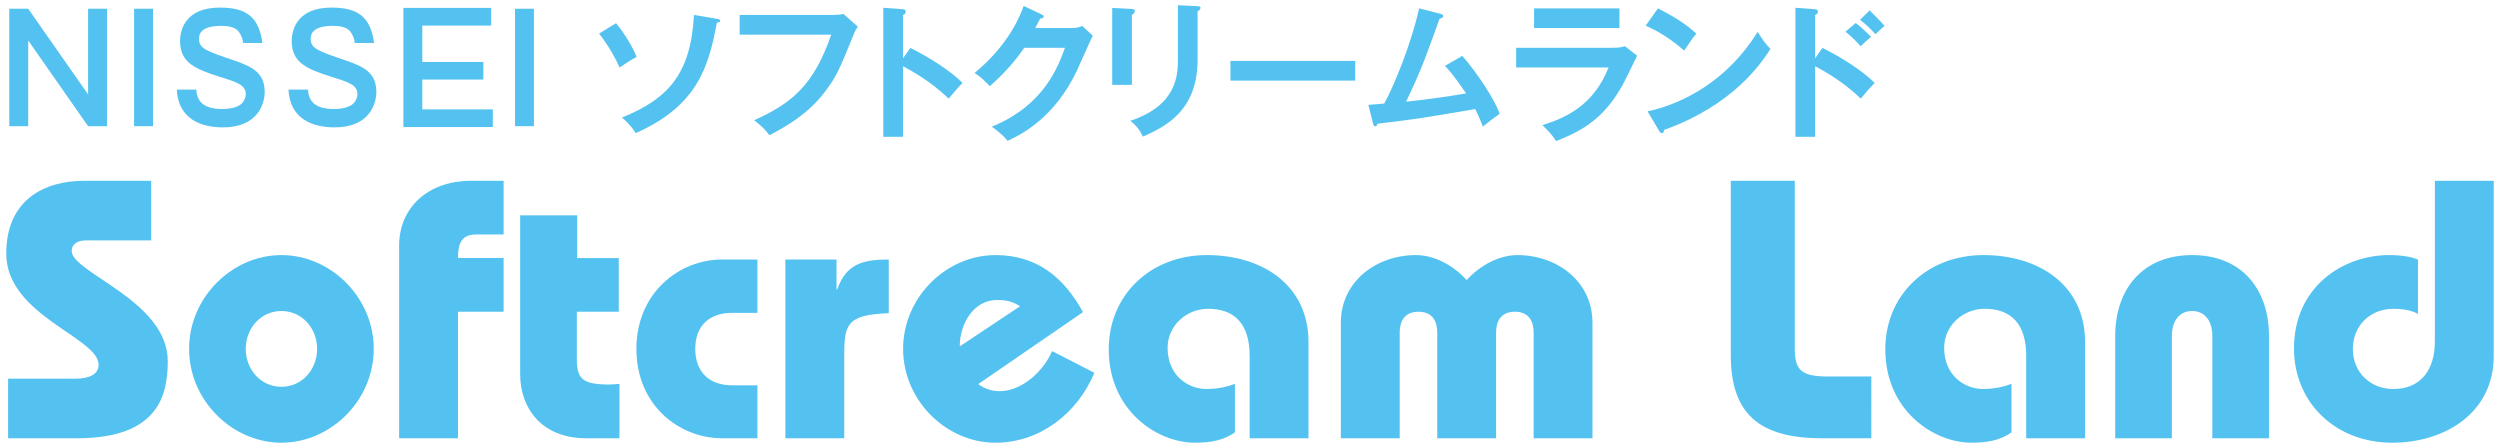
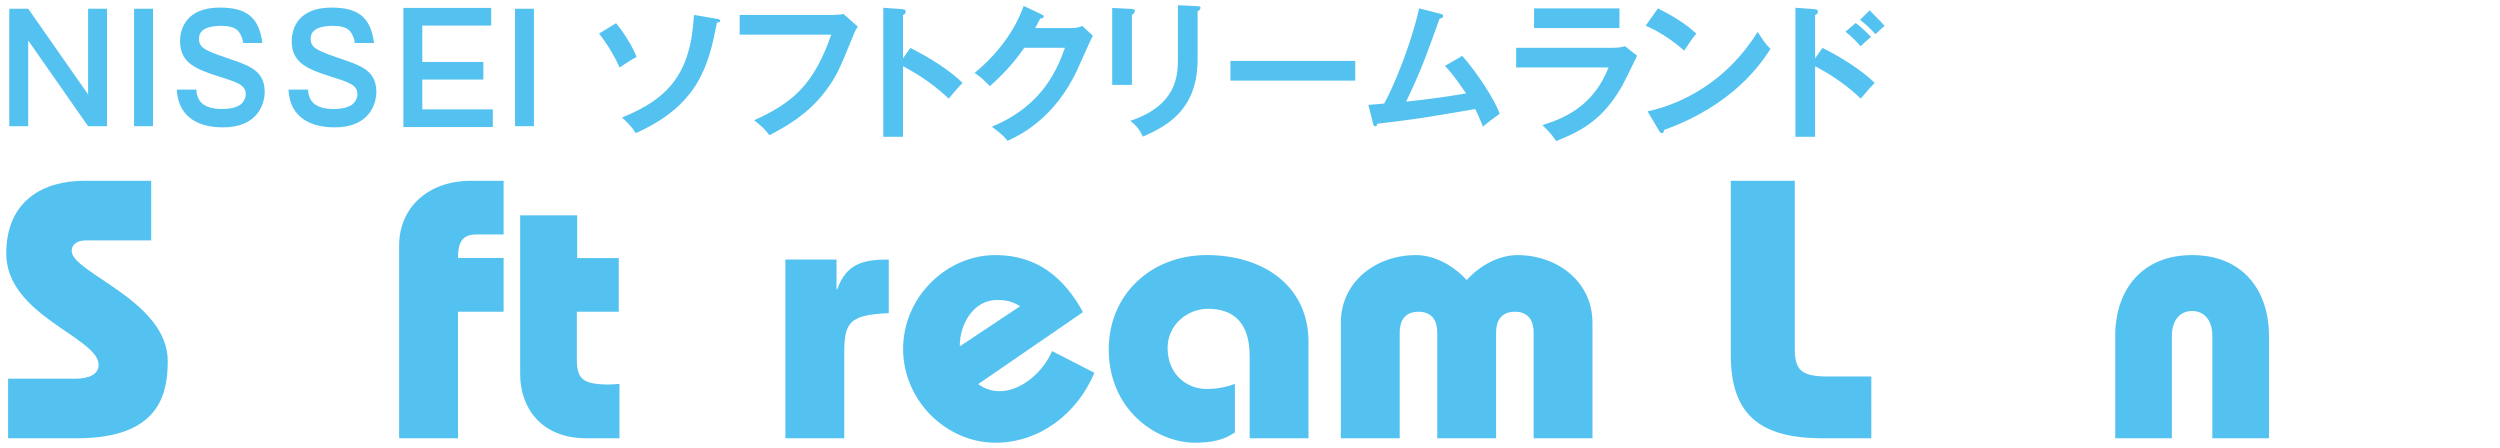
<svg xmlns="http://www.w3.org/2000/svg" version="1.1" id="レイヤー_1" x="0px" y="0px" width="240px" height="43px" viewBox="7 0 240 43" enable-background="new 7 0 240 43" xml:space="preserve">
  <g>
    <polygon fill-rule="evenodd" clip-rule="evenodd" fill="#54C2F0" points="7.891,0.84 7.891,12.114 9.708,12.114 9.708,3.886    15.457,12.114 17.274,12.114 17.274,0.84 15.457,0.84 15.457,9.063 9.708,0.84  " />
    <rect x="19.871" y="0.84" fill-rule="evenodd" clip-rule="evenodd" fill="#54C2F0" width="1.818" height="11.274" />
    <path fill-rule="evenodd" clip-rule="evenodd" fill="#54C2F0" d="M32.192,4.131c-0.335-2.527-1.575-3.403-4.085-3.403   c-3.224,0-3.822,2.036-3.822,3.209c0,2.067,1.412,2.68,3.852,3.448c1.736,0.542,2.454,0.802,2.454,1.658   c0,0.404-0.241,0.814-0.542,1.022c-0.485,0.334-1.236,0.402-1.697,0.402c-1.695,0-2.452-0.649-2.502-1.865h-1.88   c0.151,2.875,2.378,3.626,4.442,3.626c3.309,0,3.998-2.232,3.998-3.405c0-1.93-1.353-2.459-2.902-3.008   c-2.769-0.939-3.406-1.16-3.406-2.112c0-1.218,1.685-1.218,2.158-1.218c0.962,0,1.449,0.234,1.707,0.626   c0.246,0.372,0.342,0.674,0.366,1.02H32.192z" />
    <path fill-rule="evenodd" clip-rule="evenodd" fill="#54C2F0" d="M42.912,4.131c-0.335-2.527-1.577-3.403-4.086-3.403   c-3.223,0-3.82,2.036-3.82,3.209c0,2.067,1.412,2.68,3.852,3.448c1.734,0.542,2.452,0.802,2.452,1.658   c0,0.404-0.239,0.814-0.54,1.022c-0.487,0.334-1.236,0.402-1.697,0.402c-1.697,0-2.453-0.649-2.502-1.865h-1.88   c0.152,2.875,2.378,3.626,4.44,3.626c3.311,0,3.998-2.232,3.998-3.405c0-1.93-1.35-2.459-2.9-3.008   c-2.769-0.939-3.405-1.16-3.405-2.112c0-1.218,1.682-1.218,2.156-1.218c0.964,0,1.451,0.234,1.708,0.626   c0.246,0.372,0.34,0.674,0.367,1.02H42.912z" />
    <polygon fill-rule="evenodd" clip-rule="evenodd" fill="#54C2F0" points="45.725,0.759 45.725,12.197 54.311,12.197 54.311,10.5    47.541,10.5 47.541,7.638 53.404,7.638 53.404,5.948 47.541,5.948 47.541,2.455 54.154,2.455 54.154,0.759  " />
    <rect x="56.443" y="0.84" fill-rule="evenodd" clip-rule="evenodd" fill="#54C2F0" width="1.815" height="11.274" />
    <path fill-rule="evenodd" clip-rule="evenodd" fill="#54C2F0" d="M73.619,1.433c-0.296,5.714-2.528,8.071-6.909,9.85   c0.231,0.202,0.857,0.744,1.318,1.5c5.995-2.667,7.009-6.449,7.792-10.617c0.152,0.013,0.322-0.045,0.322-0.177   c0-0.082-0.076-0.14-0.304-0.177L73.619,1.433z M64.515,3.218c1.084,1.425,1.627,2.51,1.973,3.266   c0.291-0.202,0.925-0.649,1.632-1.027c-0.44-1.059-1.216-2.32-1.979-3.229L64.515,3.218z" />
    <path fill-rule="evenodd" clip-rule="evenodd" fill="#54C2F0" d="M78.007,1.433v1.893h8.795c-1.688,4.855-3.763,6.577-7.407,8.215   c0.661,0.512,1.108,0.94,1.469,1.438c1.601-0.831,3.713-2.022,5.353-4.199c1.064-1.404,1.344-2.042,2.704-5.396   c0.152-0.404,0.253-0.568,0.435-0.82L87.97,1.338c-0.265,0.07-0.688,0.095-0.964,0.095H78.007z" />
    <path fill-rule="evenodd" clip-rule="evenodd" fill="#54C2F0" d="M93.689,5.595V1.433c0.082-0.019,0.257-0.081,0.257-0.314   c0-0.189-0.118-0.208-0.257-0.233l-1.892-0.139V13.13h1.892V6.357c0.97,0.518,2.686,1.488,4.383,3.108   c0.598-0.706,0.789-0.945,1.331-1.513C98.235,6.806,96.337,5.57,94.396,4.6L93.689,5.595z" />
    <path fill-rule="evenodd" clip-rule="evenodd" fill="#54C2F0" d="M106.382,2.694c0.194-0.371,0.309-0.58,0.479-0.914   c0.083,0,0.339-0.044,0.339-0.183c0-0.126-0.124-0.176-0.2-0.209l-1.729-0.818c-1.072,3.02-3.222,5.22-4.71,6.431   c0.631,0.417,0.828,0.624,1.464,1.274c1.404-1.25,2.358-2.327,3.303-3.689h3.909c-0.663,1.816-1.999,5.523-7.018,7.572   c0.984,0.738,1.249,1.041,1.506,1.362c1.079-0.498,4.54-2.094,6.735-6.911c0.468-1.027,1.21-2.73,1.451-3.178l-1.014-0.946   c-0.253,0.115-0.505,0.209-0.972,0.209H106.382z" />
    <path fill-rule="evenodd" clip-rule="evenodd" fill="#54C2F0" d="M120.078,0.5v5.189c0,1.532-0.095,4.426-4.579,5.914   c0.576,0.417,0.972,0.928,1.205,1.514c2.648-1.129,5.266-2.807,5.266-7.44V1.08c0.094-0.063,0.277-0.139,0.277-0.359   c0-0.069-0.07-0.113-0.277-0.127L120.078,0.5z M113.772,0.759v7.391h1.89V1.433c0.109-0.075,0.279-0.176,0.279-0.372   c0-0.182-0.115-0.182-0.279-0.202L113.772,0.759z" />
    <rect x="125.122" y="5.847" fill-rule="evenodd" clip-rule="evenodd" fill="#54C2F0" width="11.98" height="1.892" />
    <path fill-rule="evenodd" clip-rule="evenodd" fill="#54C2F0" d="M145.714,6.326c0.335,0.346,0.777,0.801,2.032,2.642   c-1.792,0.316-4.467,0.669-5.764,0.789c0.66-1.35,1.273-2.736,1.821-4.144c0.215-0.529,1.173-3.216,1.399-3.827   c0.183-0.024,0.342-0.095,0.342-0.265c0-0.095-0.102-0.151-0.259-0.195l-2.049-0.522c-0.744,3.366-2.415,7.452-3.351,9.135   c-0.226,0.032-1.284,0.114-1.522,0.127l0.453,1.81c0.026,0.113,0.1,0.252,0.196,0.252c0.113,0,0.168-0.056,0.226-0.252   c3.632-0.436,3.759-0.448,9.384-1.407c0.145,0.291,0.407,0.833,0.736,1.685c0.398-0.347,1.525-1.186,1.614-1.236   c-0.453-1.279-2.106-3.872-3.595-5.554L145.714,6.326z" />
    <path fill-rule="evenodd" clip-rule="evenodd" fill="#54C2F0" d="M152.551,4.586v1.892h8.871c-1.449,3.689-4.188,4.855-6.356,5.536   c0.485,0.441,0.951,0.945,1.32,1.526c2.81-1.085,4.638-2.333,6.335-5.284c0.22-0.392,1.205-2.422,1.443-2.907l-1.166-0.914   c-0.253,0.082-0.555,0.151-1.199,0.151H152.551z M154.271,0.804v1.891h8.197V0.804H154.271z" />
    <path fill-rule="evenodd" clip-rule="evenodd" fill="#54C2F0" d="M166.265,12.543c0.068,0.126,0.157,0.239,0.252,0.239   c0.202,0,0.215-0.169,0.239-0.309c6.646-2.39,9.294-6.368,10.209-7.774c-0.55-0.573-0.721-0.846-1.229-1.646   c-2.882,4.685-7.188,6.917-10.568,7.637L166.265,12.543z M164.984,2.467c0.674,0.297,2.043,0.94,3.701,2.39   c0.661-1.014,0.87-1.292,1.166-1.632c-0.662-0.593-1.613-1.376-3.688-2.421L164.984,2.467z" />
    <path fill-rule="evenodd" clip-rule="evenodd" fill="#54C2F0" d="M184.164,3.041c0.525,0.403,1.147,1.028,1.445,1.4   c0.244-0.234,0.744-0.675,1.009-0.902c-0.455-0.467-0.94-0.938-1.47-1.331L184.164,3.041z M185.563,1.906   c0.612,0.473,0.879,0.731,1.482,1.374c0.575-0.542,0.645-0.599,0.877-0.795c-0.335-0.403-1.11-1.134-1.431-1.493L185.563,1.906z    M181.251,5.595V1.433c0.083-0.019,0.267-0.081,0.267-0.314c0-0.189-0.126-0.208-0.267-0.233l-1.89-0.139V13.13h1.89V6.357   c0.972,0.518,2.693,1.488,4.383,3.108c0.6-0.706,0.788-0.945,1.331-1.513c-1.166-1.147-3.063-2.383-5.007-3.354L181.251,5.595z" />
    <g>
      <path fill="#54C2F0" d="M21.515,23.076h-6.214c-0.777,0-1.414,0.283-1.414,1.024c0,2.083,9.218,4.767,9.218,10.56    c0,3.178-0.812,7.415-8.723,7.415H7.778v-5.72h6.392c1.411,0,2.295-0.425,2.295-1.343c0-2.613-8.864-4.732-8.864-10.665    c0-5.156,3.639-6.992,7.487-6.992h6.427V23.076z" />
-       <path fill="#54C2F0" d="M34.017,24.488c4.731,0,8.864,4.062,8.864,9.006c0,4.944-4.133,9.006-8.864,9.006    c-4.732,0-8.865-4.062-8.865-9.006C25.152,28.551,29.285,24.488,34.017,24.488z M34.017,37.131c1.977,0,3.425-1.659,3.425-3.637    c0-1.979-1.448-3.637-3.425-3.637c-1.979,0-3.425,1.658-3.425,3.637C30.592,35.472,32.039,37.131,34.017,37.131z" />
      <path fill="#54C2F0" d="M45.317,42.075V23.57c0-3.566,2.685-6.215,6.922-6.215h3.107v5.156h-2.613    c-1.412,0-1.766,0.812-1.766,2.26h4.379v5.156h-4.379v12.147H45.317z" />
      <path fill="#54C2F0" d="M66.401,24.771v5.156h-4.026v4.59c0,1.979,0.706,2.332,2.896,2.402c0.388,0,0.812-0.035,1.199-0.07v5.226    h-3.178c-4.309,0-6.356-2.896-6.356-6.145V20.675h5.473v4.097H66.401z" />
-       <path fill="#54C2F0" d="M79.713,30.033h-2.402c-2.33,0-3.566,1.342-3.566,3.461s1.236,3.496,3.566,3.496h2.402v5.085h-3.39    c-4.097,0-8.229-3.143-8.229-8.581c0-5.404,4.132-8.582,8.229-8.582h3.39V30.033z" />
      <path fill="#54C2F0" d="M87.306,27.773h0.072c0.847-2.438,2.471-2.861,4.942-2.861v5.156c-3.919,0.141-4.272,0.988-4.272,3.955    v8.052h-5.65V24.912h4.908V27.773z" />
      <path fill="#54C2F0" d="M99.907,37.562l-2.153-3.391l7.175-4.773c-0.848-0.53-1.519-0.601-2.191-0.601    c-2.328,0-3.6,2.367-3.6,4.414c0,2.119,1.518,4.344,3.813,4.344c2.119,0,4.203-1.871,5.051-3.849l4.061,2.083    c-1.624,3.885-5.227,6.711-9.499,6.711c-4.732,0-8.866-4.062-8.866-9.006c0-4.943,4.134-9.006,8.866-9.006    c3.955,0,6.568,2.119,8.404,5.475L99.907,37.562z" />
      <path fill="#54C2F0" d="M126.965,42.075v-7.91c0-3.037-1.414-4.521-3.992-4.521c-2.047,0-3.884,1.59-3.884,3.744    c0,2.612,1.907,3.955,3.743,3.955c1.13,0,2.084-0.248,2.719-0.494v4.661c-1.059,0.741-2.26,0.989-3.848,0.989    c-3.603,0-8.265-3.073-8.265-8.971c0-5.156,3.956-9.041,9.429-9.041c5.333,0,9.747,2.896,9.747,8.335v9.252H126.965z" />
      <path fill="#54C2F0" d="M144.975,42.075V31.904c0-1.059-0.459-1.977-1.801-1.977c-1.343,0-1.802,0.918-1.802,1.977v10.171h-5.651    V30.986c0-3.99,3.427-6.498,7.205-6.498c1.802,0,3.639,1.025,4.875,2.402c1.234-1.377,3.072-2.402,4.873-2.402    c3.778,0,7.203,2.508,7.203,6.498v11.089h-5.649V31.904c0-1.059-0.459-1.977-1.801-1.977s-1.801,0.918-1.801,1.977v10.171H144.975    z" />
      <path fill="#54C2F0" d="M186.647,42.075h-4.697c-5.968,0-8.794-2.26-8.794-7.981V17.355h6.145v16.174    c0,2.013,0.67,2.613,3.143,2.613h4.204V42.075z" />
-       <path fill="#54C2F0" d="M201.515,42.075v-7.91c0-3.037-1.412-4.521-3.991-4.521c-2.047,0-3.885,1.59-3.885,3.744    c0,2.612,1.907,3.955,3.745,3.955c1.13,0,2.082-0.248,2.719-0.494v4.661c-1.061,0.741-2.262,0.989-3.85,0.989    c-3.603,0-8.264-3.073-8.264-8.971c0-5.156,3.954-9.041,9.429-9.041c5.333,0,9.747,2.896,9.747,8.335v9.252H201.515z" />
      <path fill="#54C2F0" d="M210.061,42.075v-9.817c0-4.449,2.578-7.77,7.381-7.77s7.381,3.32,7.381,7.77v9.817h-5.439v-9.817    c0-1.482-0.741-2.4-1.941-2.4c-1.201,0-1.943,0.918-1.943,2.4v9.817H210.061z" />
-       <path fill="#54C2F0" d="M246.399,17.355v16.81c0,5.509-4.732,8.335-9.746,8.335c-5.475,0-9.431-3.885-9.431-9.041    c0-5.898,4.663-8.971,9.147-8.971c1.343,0,2.225,0.213,2.756,0.424v5.227c-0.425-0.247-1.132-0.494-2.367-0.494    c-2.19,0-3.885,1.59-3.885,3.85s1.694,3.85,3.885,3.85c2.685,0,3.99-1.908,3.99-4.556V17.355H246.399z" />
    </g>
  </g>
</svg>